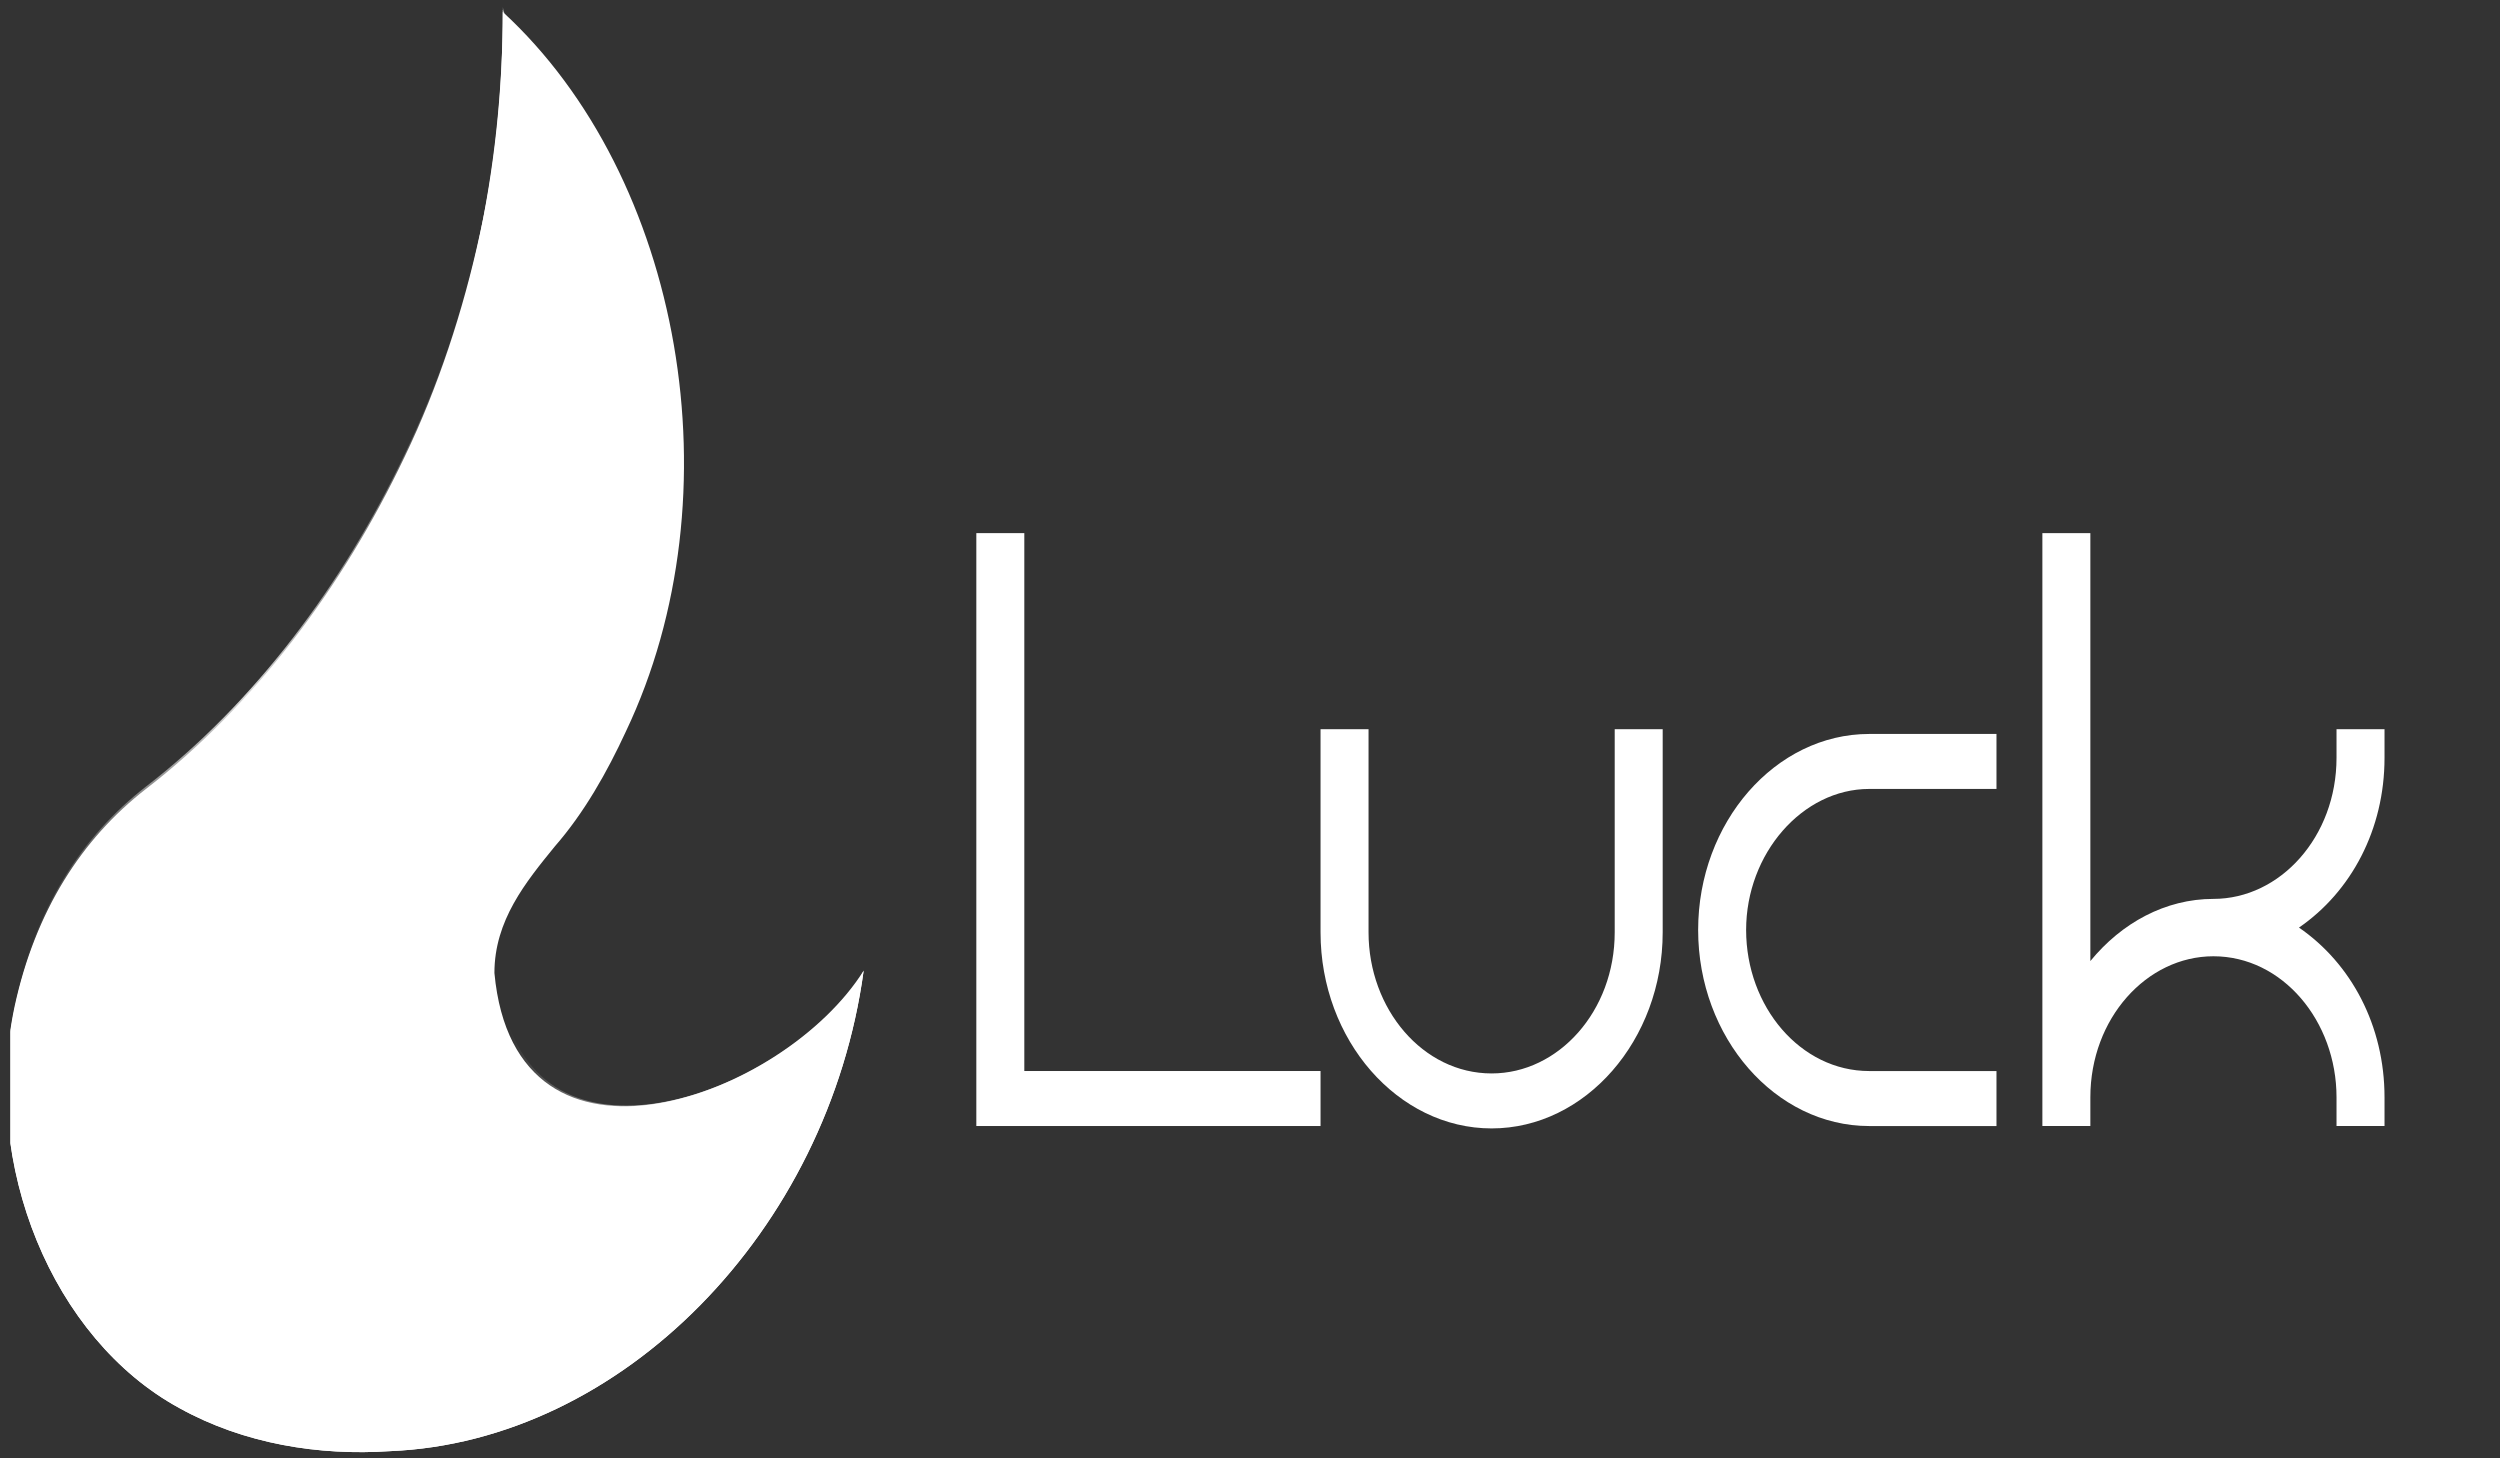
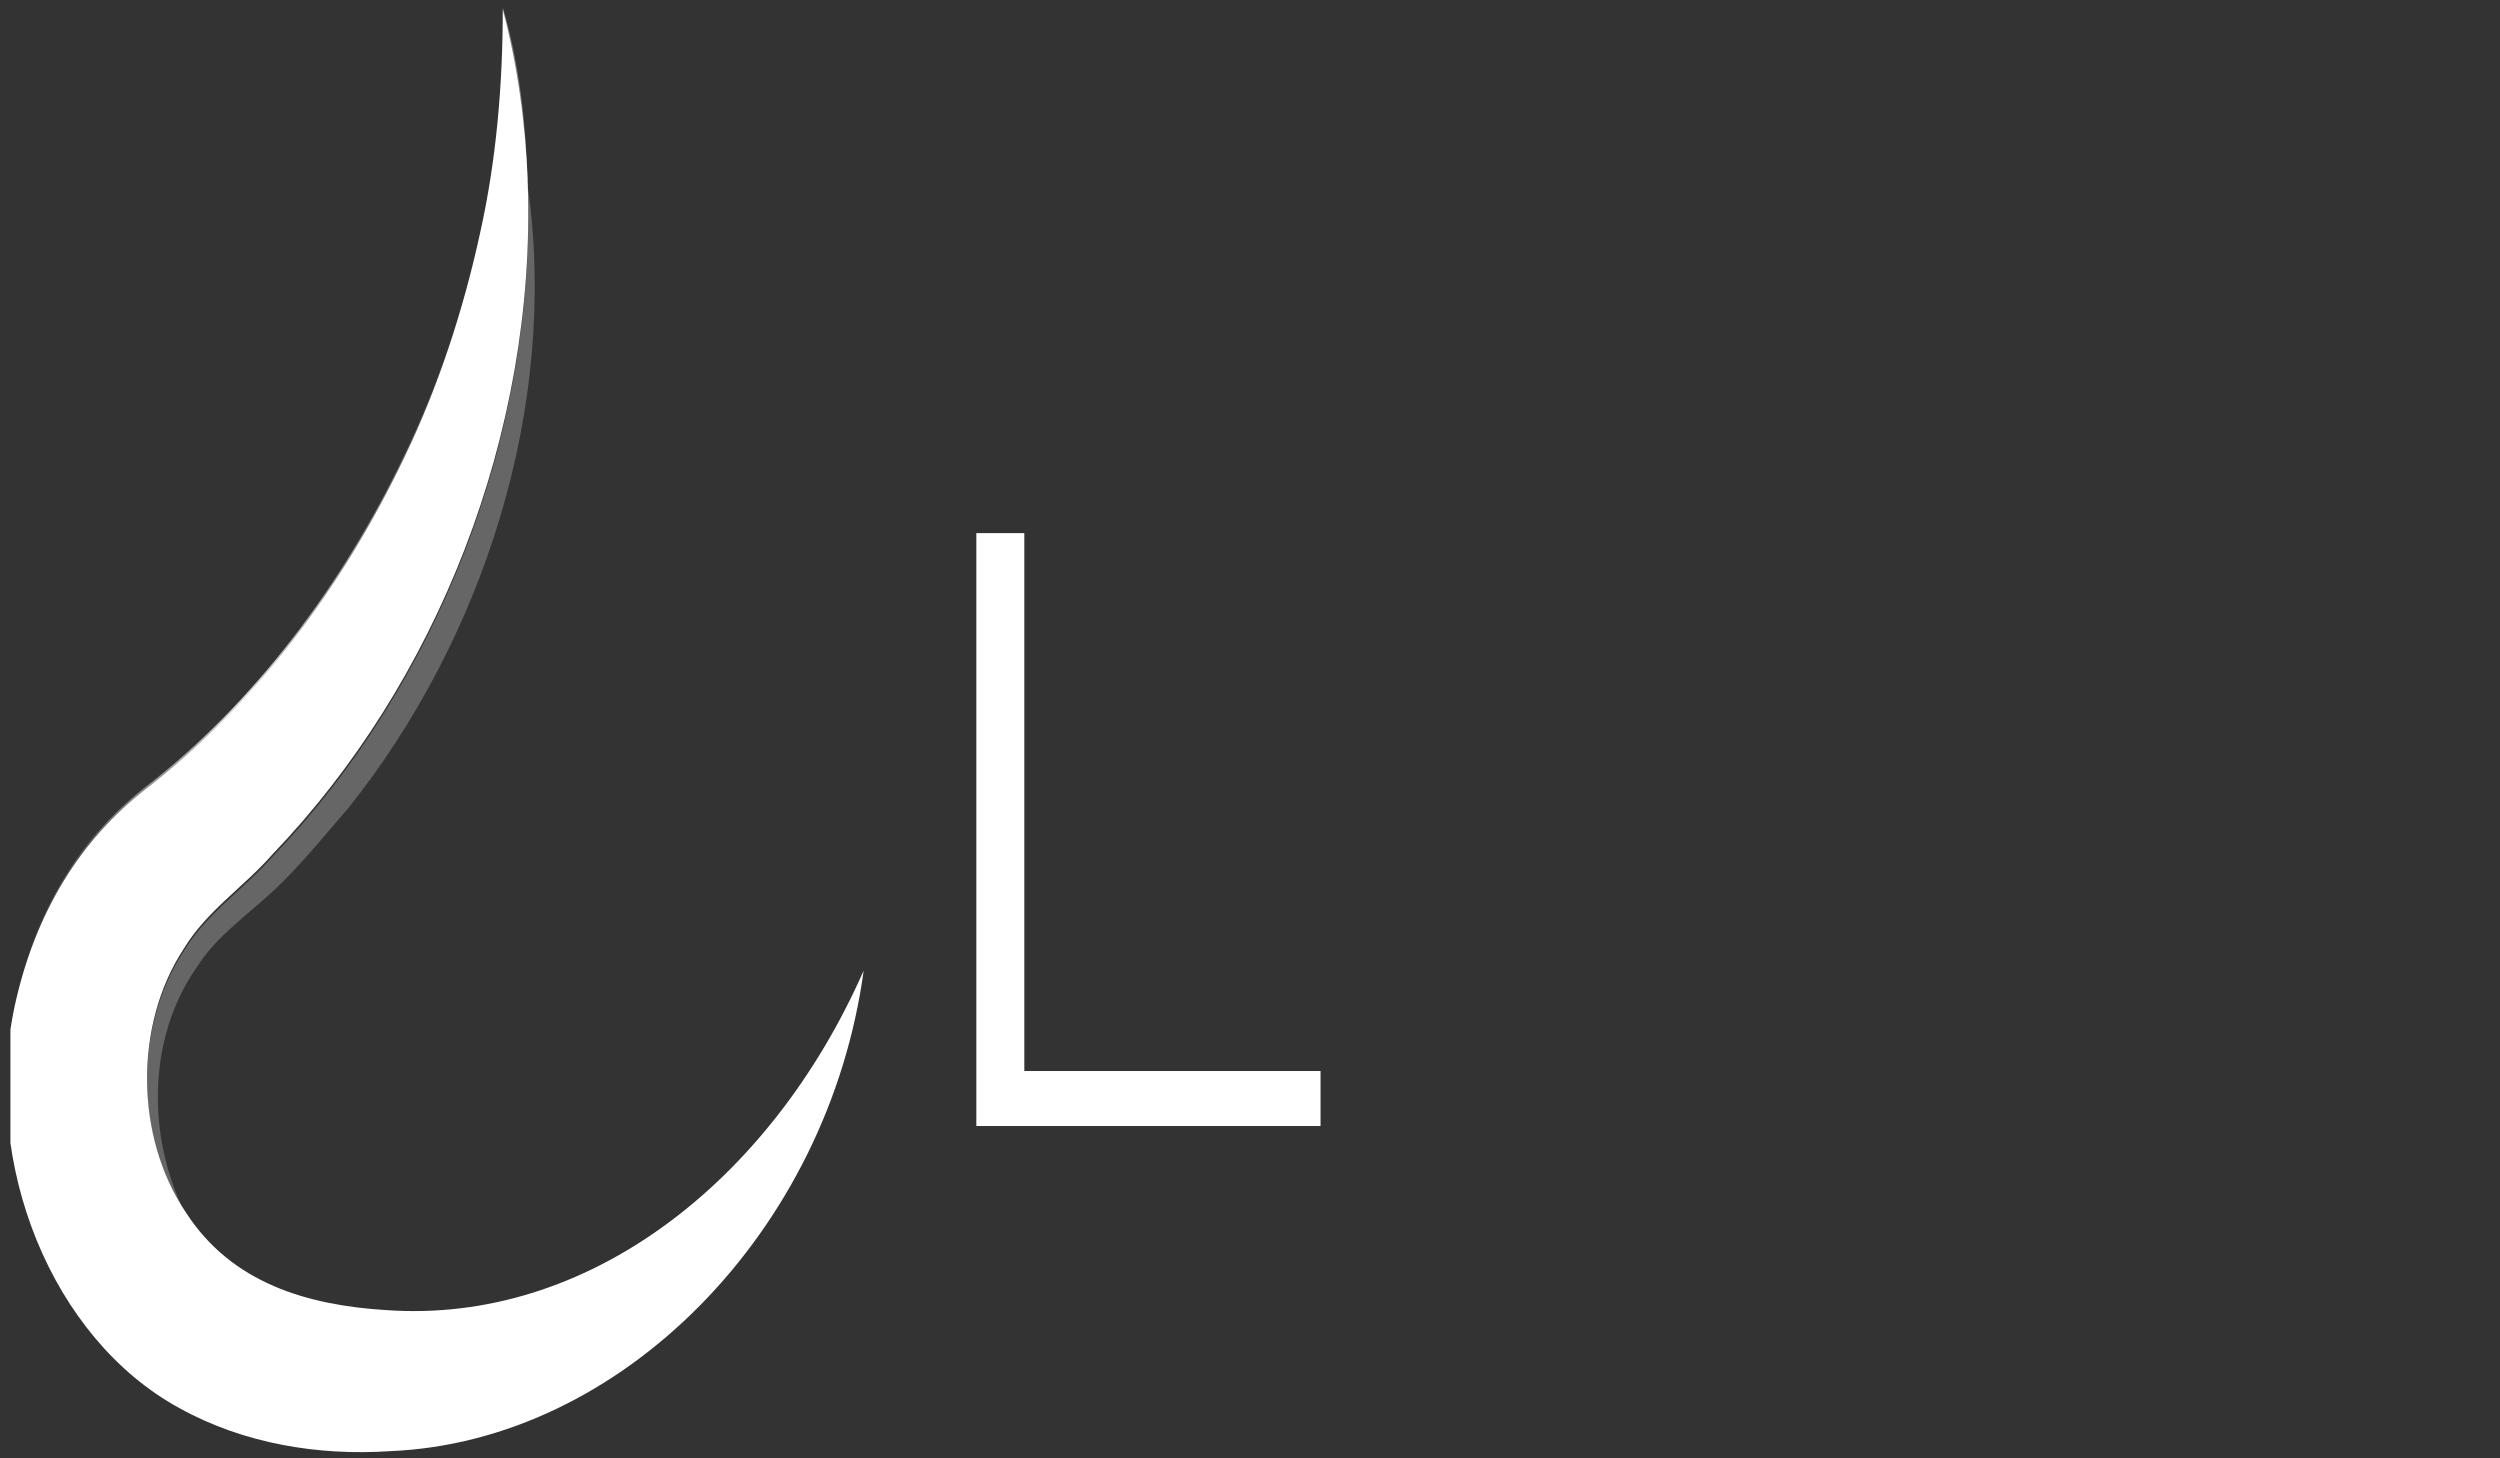
<svg xmlns="http://www.w3.org/2000/svg" width="120" height="70" viewBox="0 0 120 70" fill="none">
  <rect x="0" y="0" width="120" height="70" fill="#333333" stroke="none" />
  <g clip-path="url(#clip0_10_490)">
-     <path d="M77.506 44.754C77.506 48.541 74.802 51.525 71.598 51.525C68.293 51.525 65.69 48.426 65.69 44.754V35H63.386V44.754C63.386 49.918 67.092 54.164 71.598 54.164C76.104 54.164 79.809 49.918 79.809 44.754V35H77.506V44.754Z" fill="white" />
-     <path d="M89.723 35.23C85.216 35.23 81.511 39.476 81.511 44.64C81.511 49.804 85.216 54.05 89.723 54.05H95.831V51.41H89.723C86.418 51.41 83.814 48.312 83.814 44.64C83.814 40.968 86.518 37.869 89.723 37.869H95.831V35.23H89.723Z" fill="white" />
-     <path d="M114.457 36.377V35H112.153V36.377C112.153 40.164 109.45 43.147 106.245 43.147C103.942 43.147 101.839 44.295 100.337 46.131V25.59H98.034V54.049H100.337V52.672C100.337 48.885 103.041 45.901 106.245 45.901C109.55 45.901 112.153 49 112.153 52.672V54.049H114.457V52.672C114.457 49.229 112.854 46.246 110.351 44.524C112.854 42.803 114.457 39.819 114.457 36.377Z" fill="white" />
    <path d="M49.167 25.59H46.864V54.049H63.386V51.409H49.167V25.59Z" fill="white" />
-     <path d="M41.456 46.589C39.754 59.098 29.84 69.196 18.725 69.655C15.32 69.885 11.716 69.311 8.611 67.589C2.503 64.261 -0.902 55.885 0.7 48.425C1.602 44.065 3.805 40.393 7.009 37.983C12.216 33.966 16.522 28.458 19.426 22.147C22.53 15.606 24.133 8.032 24.133 0.573C32.744 8.491 35.448 23.753 30.041 35.114C29.139 37.065 28.038 39.016 26.636 40.622C25.234 42.343 23.732 44.18 23.732 46.704C24.733 57.491 37.651 52.671 41.456 46.589Z" fill="white" />
    <path d="M41.456 46.589C39.754 59.097 29.84 69.196 18.725 69.655C15.32 69.884 11.716 69.311 8.611 67.589C2.503 64.261 -0.902 55.884 0.7 48.311C1.702 43.72 3.905 40.278 7.009 37.868C12.216 33.852 16.422 28.229 19.426 21.917C21.028 18.589 22.23 14.917 23.031 11.245C23.832 7.688 24.133 4.016 24.133 0.458C24.834 3.097 25.234 5.966 25.334 8.835C25.735 20.884 20.928 32.819 13.117 40.966C11.716 42.573 9.913 43.72 8.811 45.556C6.408 49.229 6.508 54.622 8.912 58.179C11.115 61.622 14.82 62.655 18.525 62.884C28.138 63.573 36.95 56.802 41.456 46.589Z" fill="white" />
    <path opacity="0.79" d="M23.031 11.13C22.23 20.884 17.423 30.064 10.814 36.261C9.512 37.523 8.01 38.556 6.608 39.589C3.905 41.655 2.002 44.753 0.7 48.196C1.702 43.605 3.905 40.163 7.009 37.753C12.216 33.737 16.422 28.114 19.426 21.802C21.028 18.474 22.23 14.917 23.031 11.13Z" fill="url(#paint0_linear_10_490)" />
    <path opacity="0.25" d="M16.722 38.786C15.621 40.049 14.519 41.426 13.318 42.573C12.016 43.836 10.414 44.868 9.412 46.475C7.109 49.803 7.009 54.508 8.912 58.295C6.508 54.623 6.408 49.344 8.811 45.672C9.913 43.836 11.715 42.688 13.117 41.082C20.928 32.934 25.735 21 25.334 8.95C26.836 19.623 23.131 30.754 16.722 38.786Z" fill="white" />
    <path opacity="0.4" d="M25.334 8.72C24.533 5.966 24.233 3.212 24.133 0.343C24.934 3.097 25.234 5.851 25.334 8.72Z" fill="white" />
    <path opacity="0.79" d="M41.456 46.589C40.956 48.425 40.255 50.146 39.353 51.752C35.548 58.867 28.639 64.031 21.329 64.261C16.823 64.375 11.215 63.228 8.912 58.293C11.115 61.736 14.82 62.769 18.525 62.998C28.138 63.572 36.95 56.802 41.456 46.589Z" fill="url(#paint1_linear_10_490)" />
-     <path opacity="0.79" d="M41.456 46.589C39.253 51.638 32.744 55.195 27.938 53.474C26.235 52.9 24.733 51.179 24.433 49.228C27.037 56.572 38.052 52.097 41.456 46.589Z" fill="url(#paint2_linear_10_490)" />
  </g>
  <defs>
    <linearGradient id="paint0_linear_10_490" x1="0.712" y1="29.691" x2="23.007" y2="29.691" gradientUnits="userSpaceOnUse">
      <stop stop-color="white" stop-opacity="0" />
      <stop offset="0.071" stop-color="white" stop-opacity="0.141" />
      <stop offset="0.5" stop-color="white" />
      <stop offset="0.929" stop-color="white" stop-opacity="0.141" />
      <stop offset="1" stop-color="white" stop-opacity="0" />
    </linearGradient>
    <linearGradient id="paint1_linear_10_490" x1="9.771" y1="60.384" x2="41.18" y2="55.027" gradientUnits="userSpaceOnUse">
      <stop stop-color="white" stop-opacity="0" />
      <stop offset="0.073" stop-color="white" stop-opacity="0.147" />
      <stop offset="0.5" stop-color="white" />
      <stop offset="0.929" stop-color="white" stop-opacity="0.141" />
      <stop offset="1" stop-color="white" stop-opacity="0" />
    </linearGradient>
    <linearGradient id="paint2_linear_10_490" x1="24.416" y1="50.209" x2="41.422" y2="50.209" gradientUnits="userSpaceOnUse">
      <stop stop-color="white" stop-opacity="0" />
      <stop offset="0.071" stop-color="white" stop-opacity="0.141" />
      <stop offset="0.5" stop-color="white" />
      <stop offset="0.929" stop-color="white" stop-opacity="0.141" />
      <stop offset="1" stop-color="white" stop-opacity="0" />
    </linearGradient>
    <clipPath id="clip0_10_490">
      <rect width="119" height="70" fill="white" transform="translate(0.5)" />
    </clipPath>
  </defs>
</svg>